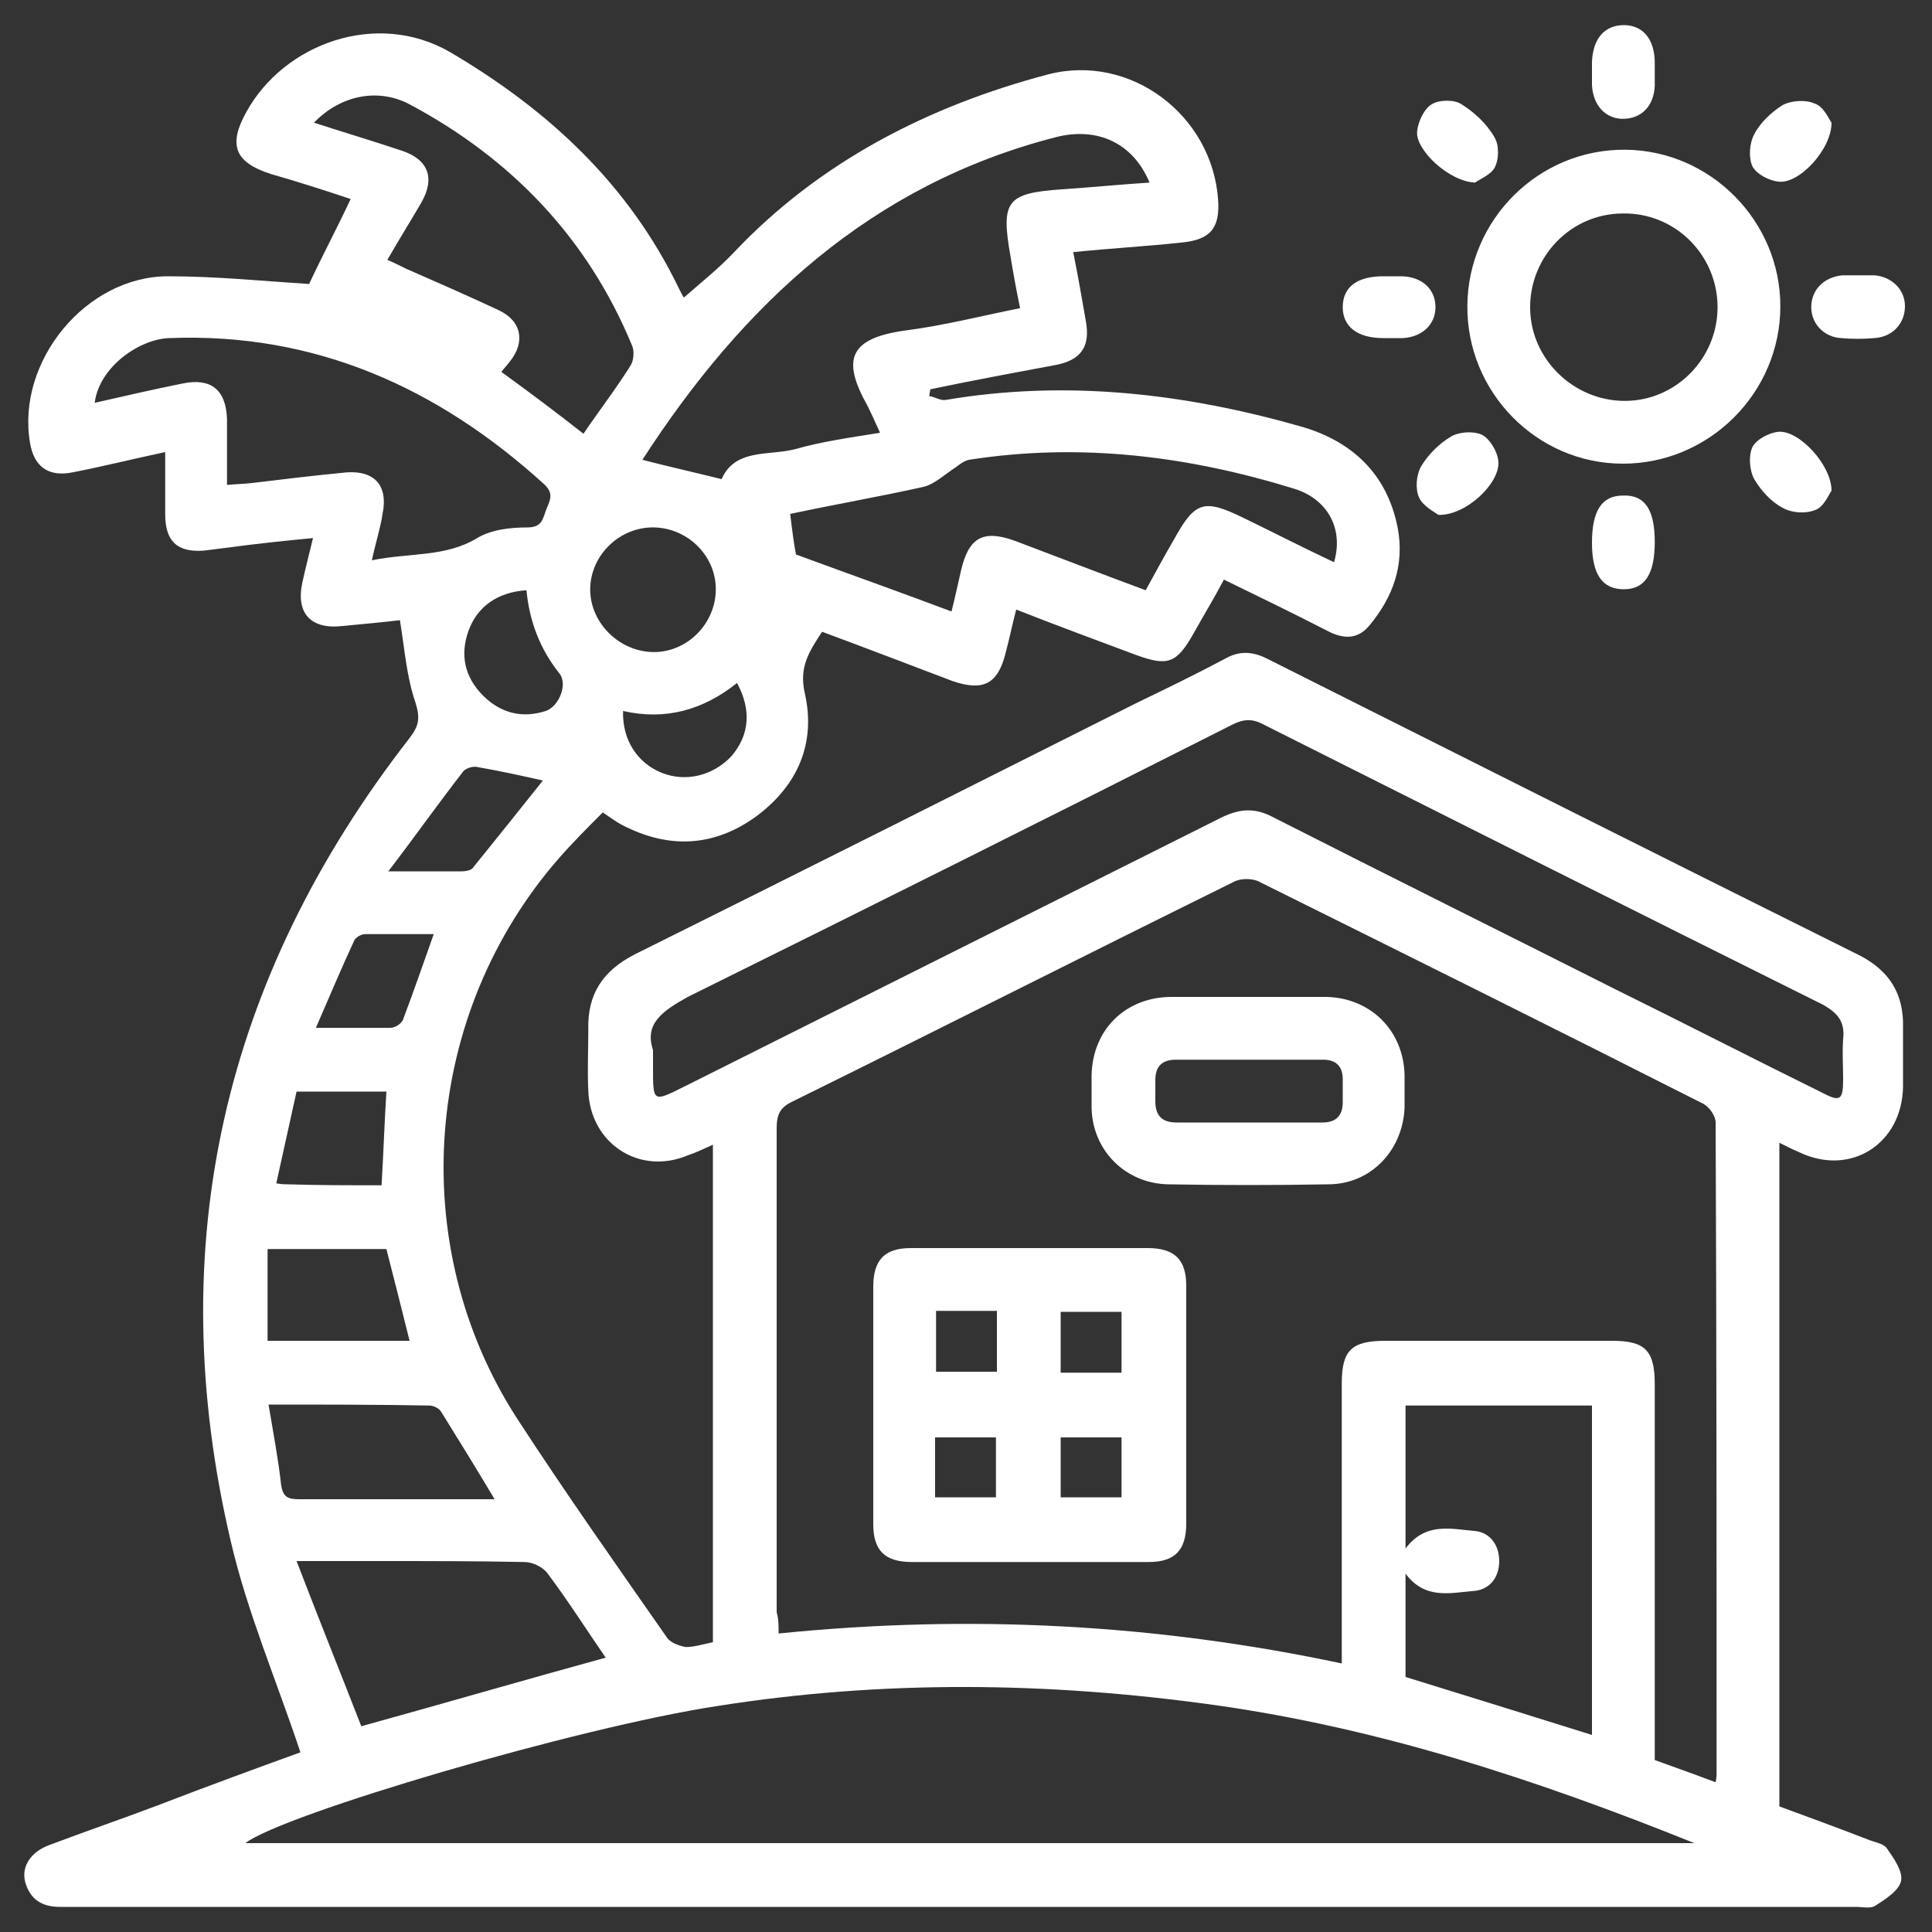
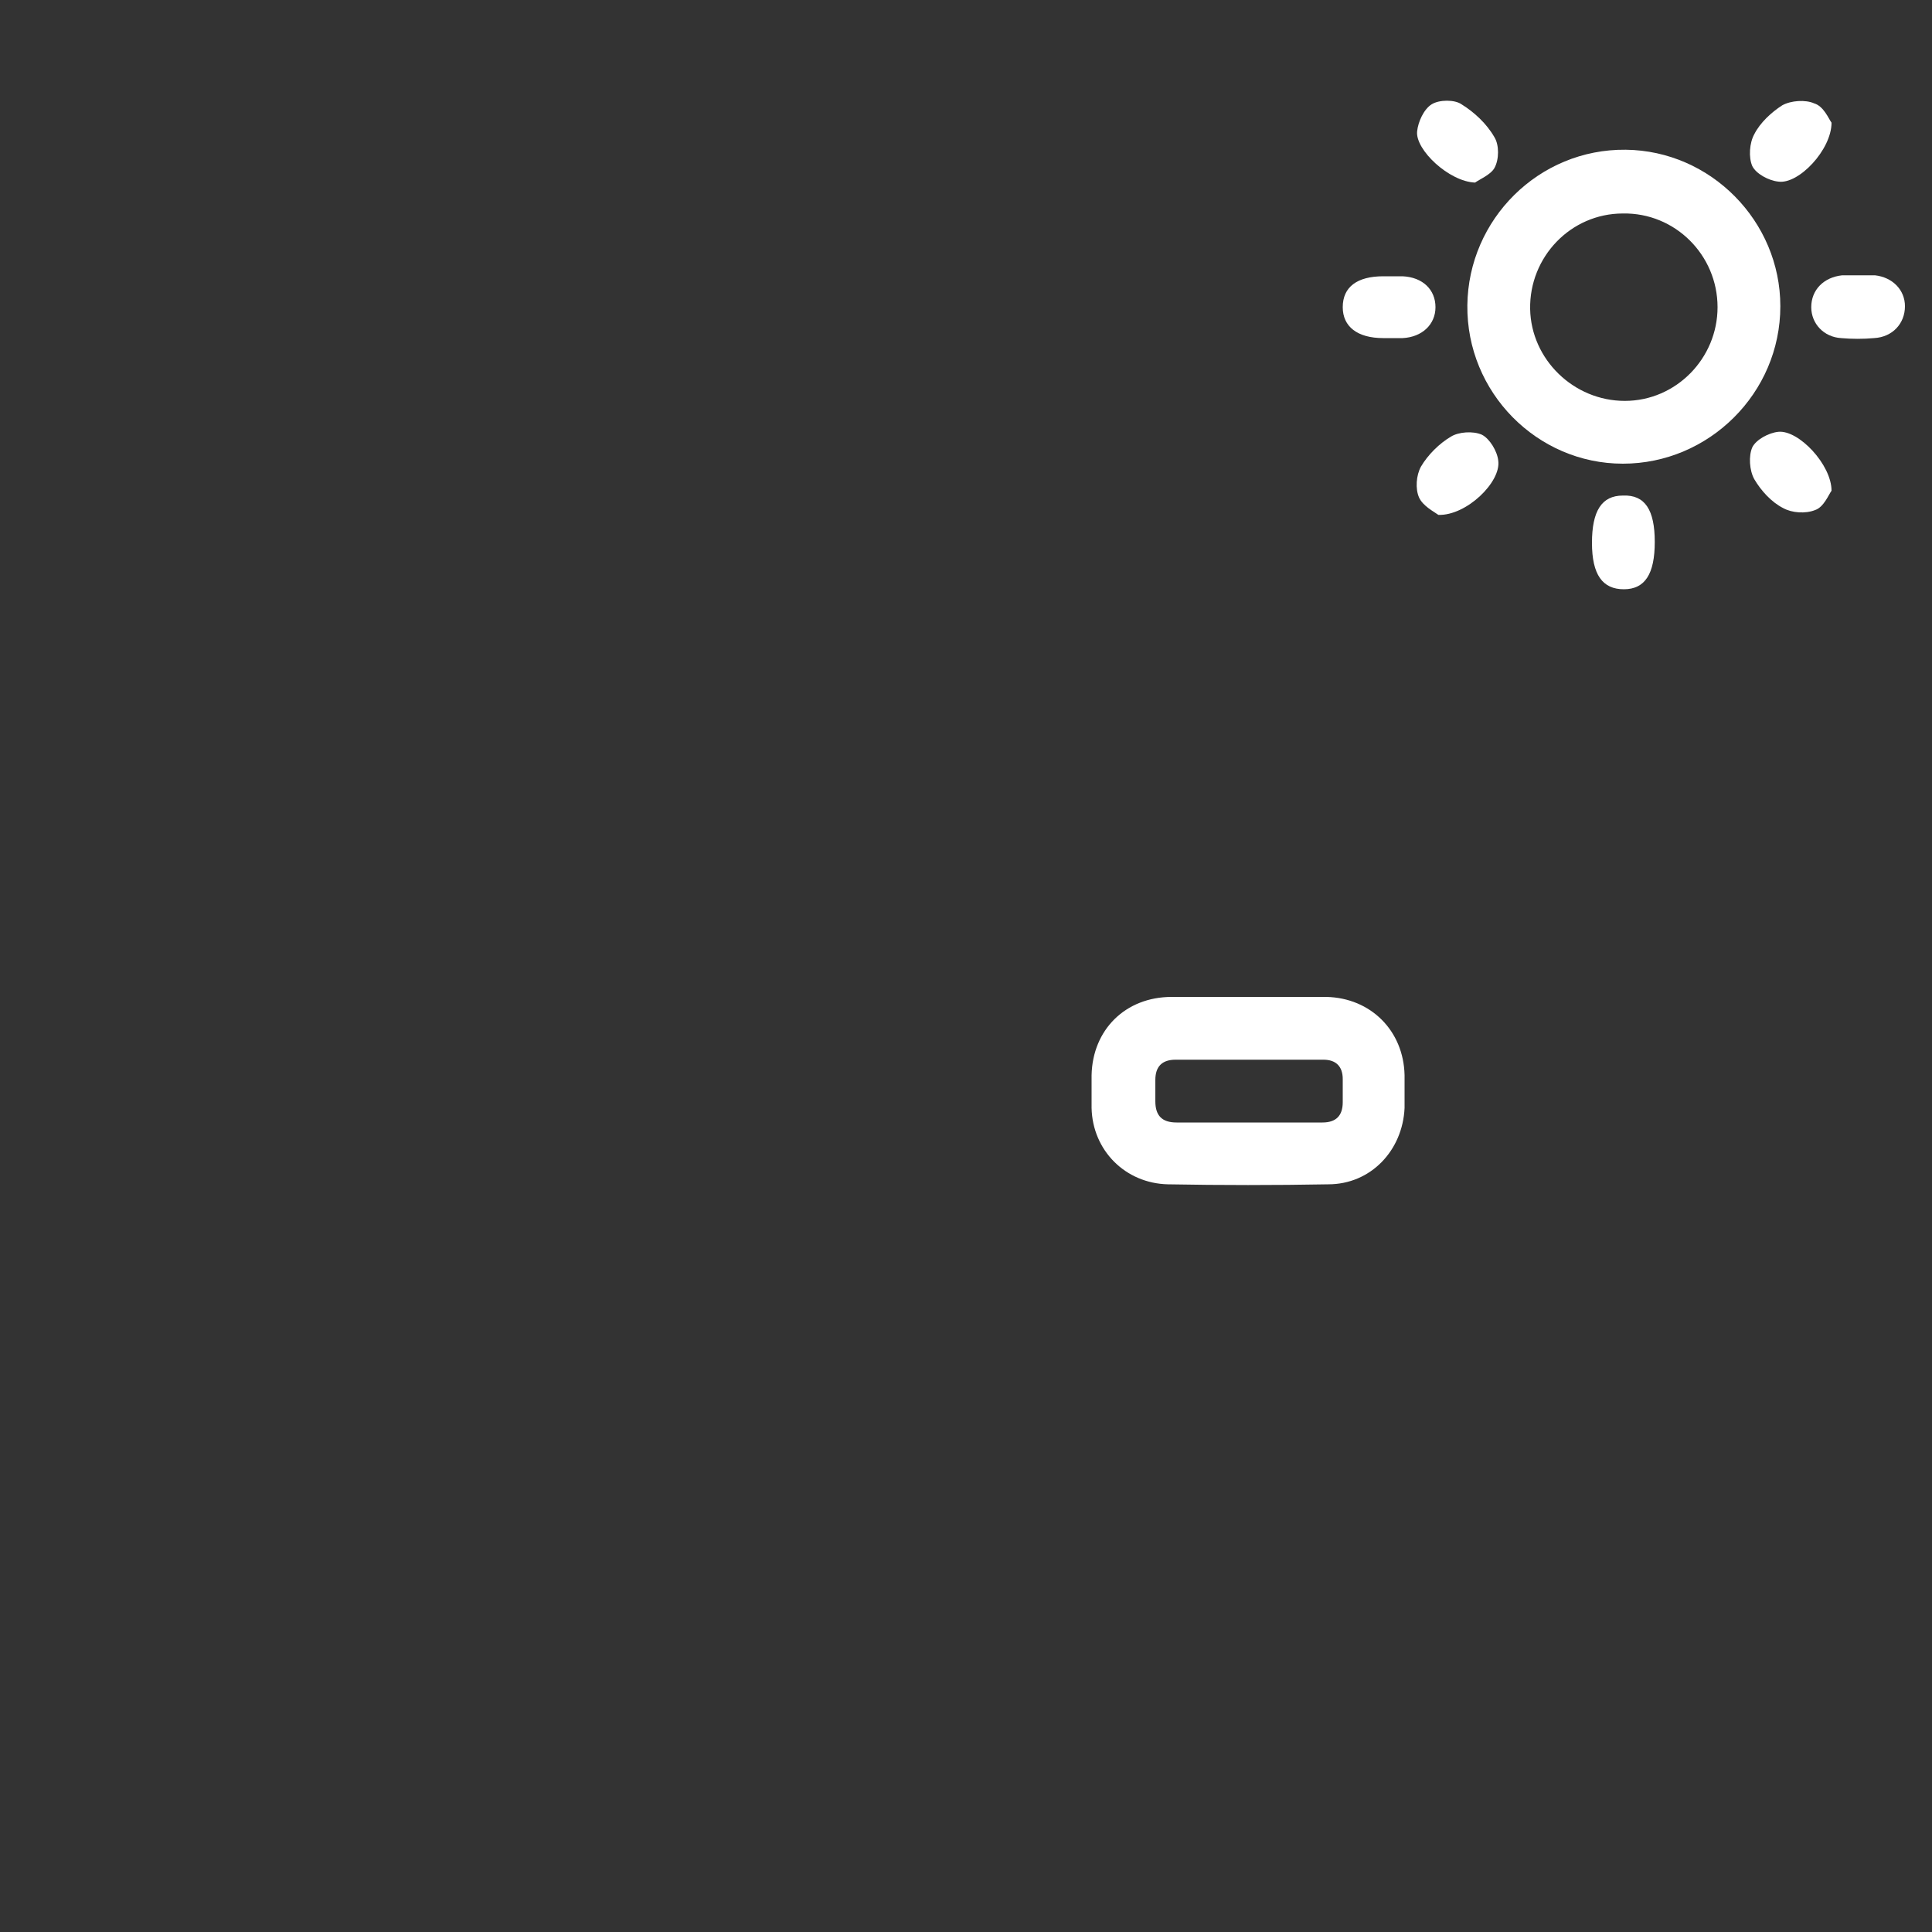
<svg xmlns="http://www.w3.org/2000/svg" version="1.1" id="Layer_1" x="0px" y="0px" viewBox="0 0 200 200" style="enable-background:new 0 0 200 200;" xml:space="preserve">
  <rect x="0" y="0" width="200" height="200" fill="#333333" stroke="none" />
  <style type="text/css">
	.st0{fill:#FFFFFF;}
	.st1{display:none;}
	.st2{display:inline;fill:#FFFFFF;}
</style>
  <g>
-     <path class="st0" d="M31.1,181.4c-2.5-7.5-5.5-14.5-7.2-21.8c-7.2-30.6-0.8-58.4,18.5-83.2c1-1.3,1.1-2.1,0.6-3.7   c-0.9-2.6-1.1-5.4-1.6-8.5c-1.6,0.2-3.8,0.4-5.9,0.6c-3.3,0.4-4.9-1.3-4.2-4.5c0.3-1.4,0.7-2.9,1.1-4.6c-3.1,0.3-6,0.6-8.9,1   c-0.8,0.1-1.6,0.2-2.4,0.3c-2.8,0.2-4-1-4-3.8c0-2.1,0-4.2,0-6.4c-3.3,0.7-6.5,1.5-9.6,2.1c-2.5,0.5-4-0.6-4.4-3.1   c-1.4-8.4,5.8-17.2,14.3-17.2c5,0,9.9,0.5,14.6,0.8c1.3-2.8,2.8-5.6,4.3-8.8c-2.7-0.9-5.5-1.8-8.3-2.6c-3.7-1.2-4.4-3-2.5-6.4   c3.9-7.1,13.5-10.6,21.1-6.2c10.2,6,18.5,13.7,23.7,24.5c0.2,0.4,0.4,0.8,0.5,0.9c1.7-1.5,3.6-3,5.2-4.7C84.8,16.8,96,11,108.5,7.7   c8.5-2.2,17,4.2,17.6,13c0.2,2.9-0.8,4.1-3.7,4.4c-3.7,0.4-7.4,0.6-11.3,1c0.5,2.5,0.9,4.8,1.3,7.1c0.5,2.7-0.5,4.1-3.2,4.6   c-4.3,0.8-8.6,1.6-12.9,2.5c0,0.2-0.1,0.4-0.1,0.7c0.6,0.1,1.2,0.5,1.7,0.4c12.4-2.1,24.6-0.7,36.6,2.7c5.4,1.5,9.1,4.9,10.2,10.6   c0.7,3.8-0.5,7.1-2.9,10c-1.2,1.5-2.7,1.5-4.4,0.6c-3.5-1.8-7-3.5-10.7-5.3c-1,1.9-2.1,3.7-3.1,5.5c-1.8,3.2-2.7,3.5-6,2.3   c-4-1.5-8.1-3-12.4-4.7c-0.4,1.5-0.7,3-1.1,4.5c-0.8,3.2-2.3,4-5.5,2.9c-4.5-1.7-8.9-3.4-13.5-5.1c-1.3,2-2.4,3.6-1.8,6.3   c1.2,5.2-0.7,9.6-5,12.8c-4.4,3.2-9.1,3.4-13.9,0.9c-0.6-0.3-1.1-0.7-2-1.3c-1.5,1.5-3.1,3.1-4.5,4.7c-14.1,16.1-16,40-4.4,58   c5,7.7,10.3,15.2,15.6,22.8c0.4,0.5,1.3,0.8,1.9,0.9c0.9,0,1.8-0.3,2.8-0.5c0-17.2,0-34.3,0-51.5c-0.9,0.4-1.7,0.8-2.6,1.1   c-5,2.1-10.1-1.2-10.3-6.7c-0.1-2.1,0-4.2,0-6.3c-0.1-3.7,1.5-6.1,4.8-7.8c17.3-8.6,34.6-17.3,51.9-26c3.1-1.5,6.2-3,9.2-4.6   c1.4-0.8,2.7-0.8,4.2-0.1c20.5,10.3,41,20.6,61.5,30.8c3.1,1.6,4.6,4,4.5,7.5c0,2,0,4.1,0,6.1c-0.1,5.9-5.4,9.3-10.7,6.8   c-0.7-0.3-1.3-0.6-2.1-1c0,23,0,45.7,0,68.7c3,1.1,6,2.2,9.1,3.4c0.7,0.3,1.6,0.4,2,0.9c0.7,1,1.7,2.4,1.5,3.4   c-0.2,1-1.6,1.9-2.7,2.6c-0.5,0.3-1.3,0.1-2,0.1c-61.6,0-123.2,0-184.7,0c-0.4,0-0.8,0-1.2,0c-1.9,0-3.1-0.8-3.6-2.6   c-0.4-1.6,0.6-3.1,2.5-3.8c3.7-1.4,7.5-2.7,11.2-4.1C21.5,184.9,26.4,183.1,31.1,181.4z M80.6,169.1c19.7-2,39-1,58.3,3.1   c0-0.9,0-1.6,0-2.4c0-8.9,0-17.7,0-26.6c0-3.4,1-4.4,4.5-4.4c7.8,0,15.7,0,23.5,0c3.4,0,4.4,1,4.4,4.5c0,12.2,0,24.5,0,36.7   c0,0.7,0,1.4,0,2.2c2.2,0.8,4.2,1.5,6.3,2.3c0.1-0.5,0.1-0.7,0.1-1c0-22.4,0-44.9-0.1-67.3c0-0.7-0.7-1.7-1.4-2   c-15.2-7.7-30.5-15.3-45.8-22.9c-0.7-0.4-2-0.4-2.7,0c-15.2,7.5-30.4,15.2-45.6,22.7c-1.3,0.6-1.7,1.3-1.7,2.8   c0,16.7,0,33.4,0,50.1C80.6,167.6,80.6,168.2,80.6,169.1z M175.4,190.8c-16.4-6.6-32.6-11.9-49.7-14.3c-17.2-2.4-34.3-2.6-51.4,0.1   c-14.5,2.2-45,11.2-48.9,14.2C75.2,190.8,125,190.8,175.4,190.8z M67.6,108.7c0,1,0,1.4,0,1.9c0,3.5,0,3.5,3.2,1.9   c18.6-9.3,37.1-18.6,55.7-27.9c1.9-0.9,3.4-1,5.3,0c11.8,6,23.7,11.9,35.6,17.9c7.1,3.5,14.1,7.1,21.2,10.6c1.9,1,2.2,0.8,2.2-1.4   c0-1.4-0.1-2.7,0-4.1c0.2-1.8-0.5-2.7-2.1-3.6c-19.3-9.6-38.6-19.3-57.9-29c-1.1-0.6-2-0.6-3.2,0c-18.8,9.5-37.6,18.9-56.4,28.2   C68.5,104.7,66.7,106,67.6,108.7z M66.5,47.6c2.7,0.7,5.4,1.3,8.2,2c1.4-3.2,4.9-2.4,7.6-3.1c2.8-0.8,5.7-1.2,8.8-1.7   c-0.5-1.1-0.9-2-1.3-2.8c-2.7-4.8-1.9-7,4-7.8c3.9-0.5,7.8-1.5,11.8-2.3c-0.4-1.9-0.7-3.6-1-5.4c-1-5.7-0.4-6.5,5.3-6.9   c3-0.2,6-0.5,9.1-0.7c-1.7-4.1-5.4-5.8-9.7-4.7C90.2,19.1,76.9,31.5,66.5,47.6z M145.5,160.3c2.1-2.8,4.8-2,7.3-1.8   c1.5,0.2,2.4,1.5,2.4,3.1c0,1.7-1,3-2.7,3.1c-2.4,0.2-5,0.9-7-1.8c0,3.8,0,7.2,0,10.7c6.5,2,12.9,4,19.3,6c0-11.4,0-22.7,0-34.1   c-6.5,0-12.9,0-19.3,0C145.5,150.4,145.5,155.1,145.5,160.3z M82.4,57.4c5.7,2.1,10.8,3.9,16.1,5.9c0.4-1.6,0.7-3,1-4.3   c0.8-3.4,2.3-4.2,5.6-3c4.5,1.7,8.9,3.4,13.5,5.1c1-1.8,1.9-3.5,2.9-5.2c2.2-4,3.1-4.3,7.2-2.3c3.1,1.5,6.2,3.1,9.4,4.6   c1-3.4-0.6-6.5-4.1-7.6c-11-3.4-22.2-4.8-33.7-3c-0.5,0.1-1,0.5-1.4,0.8c-1.1,0.7-2.1,1.7-3.3,2c-4.5,1-9.1,1.8-13.8,2.8   C82,54.9,82.2,56.4,82.4,57.4z M38.5,58c3.9-0.8,7.6-0.3,10.9-2.3c1.5-0.9,3.5-1.1,5.2-1.1c1.6,0,1.6-1,2-2   c0.4-0.9,0.7-1.6-0.3-2.5C45.4,40.2,32.7,34.4,17.5,35c-3,0.1-7.2,2.9-7.7,6.7c3.1-0.7,6.1-1.4,9.1-2c2.9-0.6,4.5,0.6,4.6,3.7   c0,2.2,0,4.4,0,6.8c1-0.1,1.8-0.1,2.6-0.2c3.3-0.4,6.6-0.8,9.8-1.1c2.9-0.2,4.3,1.4,3.7,4.3C39.4,54.6,38.9,56.1,38.5,58z    M60.4,44.9c1.7-2.5,3.4-4.7,4.9-7.1c0.3-0.5,0.4-1.5,0.1-2.1c-4.6-11.1-12.5-19.3-23-24.9c-3.2-1.7-7.1-1-9.9,1.9   c3.1,1,6.1,1.9,9.1,2.9c2.7,0.9,3.5,2.8,2,5.4c-1.1,1.9-2.3,3.8-3.5,5.9c0.7,0.3,1.3,0.6,1.9,0.9c3.2,1.4,6.4,2.8,9.6,4.3   c2.4,1.1,2.8,3.3,1.2,5.3c-0.3,0.4-0.6,0.7-0.9,1.1C54.8,40.6,57.6,42.7,60.4,44.9z M30.7,161.6c2.3,6,4.6,11.7,6.7,17.1   c8.7-2.4,16.9-4.8,25.3-7.1c-2-2.9-3.9-5.9-6-8.7c-0.5-0.7-1.6-1.2-2.4-1.2c-4.9-0.1-9.8-0.1-14.8-0.1   C36.7,161.6,34,161.6,30.7,161.6z M27.8,145.4c0.5,3,1,5.6,1.3,8.3c0.2,1.3,0.7,1.5,1.9,1.5c4.9,0,9.8,0,14.7,0c1.8,0,3.6,0,5.5,0   c-1.9-3.2-3.7-6.1-5.5-9c-0.2-0.4-0.8-0.7-1.3-0.7C39,145.4,33.6,145.4,27.8,145.4z M27.7,138.8c4.9,0,9.8,0,14.7,0   c-0.8-3.2-1.6-6.4-2.4-9.5c-4.1,0-8.1,0-12.3,0C27.7,132.5,27.7,135.5,27.7,138.8z M67.7,67.5c3.5,0,6.4-3,6.4-6.5   c0-3.6-3.1-6.5-6.7-6.4c-3.5,0.1-6.4,3.1-6.3,6.6C61.2,64.6,64.2,67.5,67.7,67.5z M39.5,122.7c0.2-3.4,0.3-6.5,0.5-9.7   c-3.1,0-6.1,0-9.3,0c-0.7,3.2-1.4,6.3-2.1,9.5c0.6,0.1,0.9,0.1,1.2,0.1C33,122.7,36.1,122.7,39.5,122.7z M54.5,61.1   c-3,0.2-5.1,1.7-6,4.2c-0.9,2.5-0.4,4.8,1.5,6.7c1.8,1.8,4,2.4,6.5,1.6c1.4-0.5,2.3-2.8,1.4-3.9C55.9,67.2,54.8,64.3,54.5,61.1z    M40.2,90.2c3,0,5.3,0,7.6,0c0.4,0,0.9-0.1,1.1-0.3c2.5-3.1,5-6.2,7.3-9.1c-2.2-0.5-4.5-1-6.8-1.4c-0.4-0.1-1.1,0.1-1.4,0.4   C45.5,83,43.1,86.4,40.2,90.2z M32.7,106.4c2.8,0,5.2,0,7.7,0c0.5,0,1.1-0.4,1.3-0.8c1.1-2.9,2.1-5.8,3.2-8.9c-2.4,0-4.7,0-7.1,0   c-0.4,0-0.9,0.3-1.1,0.6C35.3,100.3,34.1,103.2,32.7,106.4z M76.3,70.7c-3.5,2.8-7.4,3.9-11.8,2.9c-0.1,3,1.5,5.4,4,6.4   c2.5,1,5.3,0.3,7.2-1.7C77.6,76.1,77.8,73.5,76.3,70.7z" />
    <path class="st0" d="M168,48c-8.9,0-16.2-7.4-16.1-16.4c0.1-8.9,7.4-16.2,16.4-16.1c8.8,0.1,16,7.4,16,16.2   C184.3,40.7,176.9,48,168,48z M168.2,41.5c5.3,0,9.6-4.4,9.6-9.7c0-5.4-4.4-9.8-9.8-9.7c-5.4,0-9.7,4.5-9.6,9.9   C158.5,37.2,162.9,41.5,168.2,41.5z" />
-     <path class="st0" d="M164.8,7.4c0-0.3,0-0.7,0-1c0.1-2.4,1.3-3.8,3.3-3.8c2,0,3.2,1.5,3.2,3.9c0,0.8,0,1.6,0,2.4   c-0.1,2.1-1.4,3.4-3.3,3.4c-1.8,0-3.1-1.4-3.2-3.5C164.8,8.3,164.8,7.8,164.8,7.4z" />
    <path class="st0" d="M143.8,35c-0.2,0-0.4,0-0.6,0c-2.7,0-4.2-1.2-4.2-3.2c0-2.1,1.5-3.2,4.2-3.2c0.7,0,1.4,0,2,0   c2.1,0.1,3.4,1.4,3.4,3.2c0,1.8-1.4,3.1-3.4,3.2C144.7,35,144.2,35,143.8,35z" />
    <path class="st0" d="M192.5,28.5c0.5,0,1.1,0,1.6,0c1.8,0.2,3.1,1.5,3.1,3.2c0,1.8-1.3,3.2-3.2,3.3c-1.1,0.1-2.3,0.1-3.4,0   c-1.8-0.1-3.1-1.5-3.1-3.2c0-1.8,1.3-3.1,3.2-3.3C191.3,28.5,191.9,28.5,192.5,28.5z" />
    <path class="st0" d="M171.3,56.1c0,3.3-1,4.9-3.2,4.9c-2.2,0-3.3-1.5-3.3-4.8c0-3.3,1-4.9,3.2-4.9   C170.3,51.2,171.3,52.8,171.3,56.1z" />
    <path class="st0" d="M152.7,18.9c-2.7-0.1-6.2-3.4-6-5.3c0.1-1,0.7-2.3,1.5-2.8c0.8-0.5,2.4-0.5,3.1,0c1.3,0.8,2.6,2,3.4,3.4   c0.5,0.8,0.5,2.3,0,3.2C154.3,18.1,153.1,18.6,152.7,18.9z" />
    <path class="st0" d="M189.6,12.7c0,2.8-3.4,6.4-5.5,6.1c-1-0.1-2.3-0.8-2.7-1.6c-0.4-0.9-0.3-2.4,0.2-3.3c0.6-1.2,1.8-2.3,2.9-3   c0.9-0.5,2.4-0.6,3.3-0.2C188.8,11,189.3,12.3,189.6,12.7z" />
    <path class="st0" d="M148.9,53.3c-0.4-0.3-1.6-0.9-2-1.8c-0.4-0.9-0.3-2.3,0.2-3.2c0.7-1.2,1.9-2.4,3.1-3.1   c0.8-0.5,2.3-0.6,3.2-0.2c0.8,0.4,1.6,1.7,1.7,2.7C155.4,49.9,151.8,53.4,148.9,53.3z" />
    <path class="st0" d="M189.6,50.8c-0.3,0.4-0.8,1.7-1.7,2c-1,0.4-2.4,0.3-3.3-0.2c-1.2-0.6-2.3-1.8-3-3c-0.5-0.9-0.6-2.4-0.2-3.3   c0.4-0.8,1.7-1.5,2.7-1.6C186.2,44.5,189.6,48.1,189.6,50.8z" />
-     <path class="st0" d="M106.6,129.2c4.1,0,8.1,0,12.2,0c2.8,0,4,1.2,4,3.9c0,8.2,0,16.4,0,24.6c0,2.8-1.2,4-3.9,4   c-8.2,0-16.3,0-24.5,0c-2.8,0-4-1.2-4-3.9c0-8.2,0-16.4,0-24.6c0-2.8,1.2-4,3.9-4C98.3,129.2,102.5,129.2,106.6,129.2z M96.9,135.7   c0,2.2,0,4.2,0,6.3c2.1,0,4.2,0,6.3,0c0-2.2,0-4.2,0-6.3C101,135.7,99,135.7,96.9,135.7z M109.8,142.1c2.2,0,4.2,0,6.3,0   c0-2.1,0-4.2,0-6.3c-2.2,0-4.2,0-6.3,0C109.8,137.9,109.8,139.9,109.8,142.1z M96.8,155c2.2,0,4.3,0,6.3,0c0-2.2,0-4.2,0-6.2   c-2.2,0-4.2,0-6.3,0C96.8,150.9,96.8,152.9,96.8,155z M109.8,155c2.3,0,4.3,0,6.3,0c0-2.2,0-4.2,0-6.2c-2.2,0-4.2,0-6.3,0   C109.8,150.9,109.8,152.9,109.8,155z" />
    <path class="st0" d="M129.2,103.2c2.7,0,5.4,0,8.1,0c4.6,0.1,8,3.5,8.1,8.1c0,1.1,0,2.3,0,3.4c-0.2,4.4-3.5,7.9-7.9,7.9   c-5.5,0.1-11.1,0.1-16.6,0c-4.4-0.1-7.8-3.5-7.9-7.9c0-1.1,0-2.3,0-3.4c0.1-4.7,3.5-8.1,8.3-8.1   C123.9,103.2,126.5,103.2,129.2,103.2z M129.2,116.2c2.6,0,5.1,0,7.7,0c1.4,0,2.1-0.7,2.1-2.1c0-0.8,0-1.6,0-2.4c0-1.3-0.7-2-2-2   c-5.1,0-10.2,0-15.3,0c-1.4,0-2.1,0.7-2.1,2.1c0,0.7,0,1.5,0,2.2c0,1.5,0.7,2.2,2.2,2.2C124.2,116.2,126.7,116.2,129.2,116.2z" />
  </g>
  <g class="st1">
    <path class="st2" d="M52.4,185.7c0,0.8,0,1.7,0,2.5c-0.1,2.4-1.2,3.6-3.7,3.6c-5,0-10,0-15.3,0c0,1.1,0,2,0,3   c-0.1,2.1-1.3,3.3-3.4,3.3c-8.3,0-16.6,0-25,0c-2.2,0-3.3-1.3-3.4-3.7c0-6.2,0-12.4,0-18.6c0-16.4,0-32.7,0-49.1   c0-3.6,0.9-4.6,4.6-4.6c13.7,0,27.5,0,41.2,0c4.2,0,4.9,0.7,5,5c0,0.4,0,0.8,0.1,1.3c0.6,0,1.1,0.1,1.6,0.1c0.4,0,0.9,0,1.4,0   c0-21,0-41.8,0-63c-2.4,1.7-4.5,3.2-6.7,4.8c-2.8,2-4.4,1.6-6-1.5c-1.8-3.7-3.7-7.3-5.5-11c-1.2-2.5-1-3.7,1.3-5.2   c23.9-16.6,47.8-33.2,71.6-49.9c1.7-1.2,3.2-1.2,4.9,0c23.9,16.6,47.8,33.2,71.6,49.9c2.1,1.5,2.4,2.7,1.3,5.1   c-1.9,3.8-3.8,7.7-5.7,11.5c-1.3,2.5-3.1,3-5.5,1.3c-2.3-1.6-4.5-3.2-7-5c0,8.4,0,16.6,0,25c9-0.6,16.7,2.2,22.6,9.2   c4.2,5.1,6.1,11,5.7,17.6c-0.7,12.5-11.6,25-28.4,23.7c0,4.1,0,8.3,0,12.7c2,0,4.1,0,6.2,0c3.1,0.1,6.2-0.1,9.3,0.4   c7.4,1.2,12.7,7.6,12.9,15.1c0.2,6,0.1,6-5.7,7.3c-32.5,7.1-65,14.2-97.6,21.3c-1.1,0.2-2.7-0.1-3.7-0.8   c-5.5-3.5-10.9-7.2-16.3-10.8c-0.6-0.4-1.4-0.8-2.1-0.8c-6.5-0.1-13.1,0-19.6,0C53,185.5,52.8,185.6,52.4,185.7z M52.5,179.2   c7.1,0,14.1,0,21.1,0c1.2,0,2.5,0.4,3.5,1c3.5,2.2,7.2,4.3,10.3,6.9c4.5,3.8,9.1,5,14.6,2.7c0.4-0.2,0.9-0.2,1.4-0.3   c25.1-5.5,50.2-11,75.4-16.5c4.4-1,8.7-1.9,13-2.9c0.2-5.7-3.9-10.1-9.5-10.1c-23.8,0-47.7,0-71.5,0c-0.4,0-0.8,0.1-1.2,0.1   c-0.3,3.3-1.6,6-4.4,7.9c-4.2,2.8-12.2,2.1-15.9-1.5c-4.3-4.3-8.6-8.6-12.9-12.9c-0.3-0.3-0.5-0.6-0.6-0.8c1.4-1.5,2.8-2.9,4.3-4.4   c0.5,0.5,1,0.9,1.5,1.4c3.9,3.9,7.8,7.8,11.8,11.8c1.7,1.7,6.1,2.4,8.1,1.3c0.6-0.3,1.3-0.9,1.4-1.5c0.5-2.8,1.1-5.7-1.2-8.2   c-4.8-5.5-9.6-11.1-14.3-16.7c-1-1.2-2-1.7-3.7-1.7c-9.6,0.1-19.3,0-28.9,0c-0.7,0-1.4,0-2.2,0C52.5,149.6,52.5,164.3,52.5,179.2z    M141.2,103.1c2.9,0,5.6,0.1,8.3-0.1c0.7,0,1.7-0.6,2.1-1.2c2.7-3.8,6-6.9,10.2-8.8c1.3-0.6,1.5-1.3,1.5-2.6c0-9.3-0.1-18.6,0-27.9   c0-1.4-0.5-2.1-1.5-2.9c-15.9-11.3-31.8-22.7-47.7-34.1c-1.2-0.8-1.9-0.8-3,0C95.3,37.1,79.4,48.4,63.5,59.7   c-1.2,0.8-1.5,1.7-1.5,3.1c0,21.2,0,42.4,0,63.6c0,0.6,0,1.3,0,2c7.5,0,14.8,0,22.2,0c0-0.8,0-1.6,0-2.3c0-9.8,0-19.5,0-29.3   c0-5.7,0-5.7,5.7-6.5c-5.9-6.5-9-14-8.8-22.7c0.2-8.7,3.5-16.2,9.8-22.2c10.9-10.5,27.9-11.8,40.2-2.9c7.8,5.6,12.3,13.3,13.2,22.9   c0.9,9.5-2.3,17.8-8.8,25.1c0.8,0,1.1,0,1.4,0c3.5,0,4.4,1,4.4,4.5C141.2,97.6,141.2,100.2,141.2,103.1z M103.4,122.1   c0.8,0,1.5,0,2.2,0c15.2,0,30.3,0,45.5,0c2.6,0,4,0.8,5.3,3.1c4.6,8.4,14.9,11.8,23.8,8.1c8.9-3.7,13.6-13.4,11-22.6   c-2.1-7.5-8.3-12.9-16.1-13.9c-7.5-0.9-15.1,2.9-18.7,9.6c-1.2,2.2-2.7,3.1-5.2,3c-4.5-0.2-9,0.2-13.5-0.1   c-3.4-0.2-5.8,0.8-8.1,3.3c-4,4.4-4.7,4.3-8.7-0.1c-2.2-2.4-4.4-3.6-7.7-3.3c-1.8,0.2-3.1,0.5-4.3,1.9c-1,1.2-2,2.3-3.2,3.2   C103.1,116.4,102.7,118.9,103.4,122.1z M134.8,128.5c-3.2,0-6.2,0-9.2,0c-8.3,0-16.5,0-24.8,0c-2.3,0-3.8-0.8-3.9-2.6   c-0.1-5.8-1.7-12.2,4.6-16.2c0.6-0.4,1-1,1.6-1.5c6.4-6.2,3.3-4.8,12.1-5.1c3.6-0.1,6.5,0.6,8.6,3.6c0.4,0.5,0.9,0.9,1.5,1.4   c2.8-2.4,4.7-6.3,9.3-4.8c0-2.4,0-4.4,0-6.4c-4.3-0.1-8.3-0.1-12.4,1.4c-6.8,2.6-13.9,2.4-20.7-0.4c-3.7-1.5-7.3-0.8-11-1   c-0.1,0.4-0.1,0.6-0.1,0.8c0,10.6,0,21.3,0,31.9c0,0.7,0.4,1.5,0.9,2.1c4.9,5.8,9.9,11.5,14.8,17.3c1,1.2,1.7,2.7,2.7,3.9   c0.4,0.5,1.1,1,1.7,1.1c4.6,0.1,9.2,0,13.9,0c3.4,0,6.8,0,10.3,0C134.8,145.3,134.8,137.1,134.8,128.5z M138,68.3   c0-14-11.4-25.4-25.3-25.4c-14.1,0-25.4,11.4-25.4,25.4c0,13.9,11.4,25.3,25.4,25.3C126.6,93.6,138,82.2,138,68.3z M27,191.8   c0-21.2,0-42.2,0-63.1c-6.4,0-12.6,0-18.8,0c0,21.1,0,42.1,0,63.1C14.5,191.8,20.6,191.8,27,191.8z M47.3,63.5c0.9-0.6,1.5-1,2-1.4   c20-14.3,39.9-28.5,59.9-42.8c3.3-2.3,3.6-2.3,6.8,0c14.3,10.2,28.7,20.5,43,30.7c6.3,4.5,12.5,9,19,13.6c1.2-2.3,2.3-4.6,3.4-6.9   c-0.7-0.5-1.3-0.9-1.9-1.3c-21.7-15.1-43.4-30.2-65.1-45.4c-1.3-0.9-2.2-1-3.6,0C89.1,25.1,67.3,40.3,45.5,55.5   c-0.5,0.4-1,0.8-1.6,1.2C45,59,46.1,61.2,47.3,63.5z M33.6,128.6c0,19,0,37.9,0,56.8c4.2,0,8.4,0,12.4,0c0-19,0-37.9,0-56.8   C41.8,128.6,37.8,128.6,33.6,128.6z M163.4,153.8c0-4.6,0-9,0-13.4c0-0.5-0.6-1.3-1.1-1.5c-4.4-2.2-8-5.2-10.7-9.4   c-0.3-0.4-0.9-0.9-1.3-0.9c-2.9-0.1-5.9,0-8.9,0c0,8.6,0,16.9,0,25.3C148.7,153.8,155.9,153.8,163.4,153.8z" />
    <path class="st2" d="M39.9,33.3c0-2,0-4,0-6.1c6.2,0,12.4,0,18.8,0c0,2,0,4,0,6.1C52.4,33.3,46.2,33.3,39.9,33.3z" />
    <path class="st2" d="M166.6,33.2c0-2,0-4,0-6.1c6.3,0,12.5,0,18.8,0c0,2,0,4,0,6.1C179.3,33.2,173,33.2,166.6,33.2z" />
    <path class="st2" d="M73.4,18.7c-1.3,1.3-2.7,2.7-3.9,4c-4.2-4.2-8.3-8.3-12.4-12.5c1.3-1.2,2.8-2.6,4.1-3.8   C65,10.3,69.1,14.4,73.4,18.7z" />
    <path class="st2" d="M164.5,6.1c1.3,1.3,2.7,2.7,4,3.9c-4.2,4.2-8.3,8.3-12.5,12.4c-1.2-1.3-2.5-2.7-3.8-4.1   C156.1,14.5,160.3,10.4,164.5,6.1z" />
    <path class="st2" d="M185.5,115.8c0,3.4-2.9,6.3-6.3,6.3c-3.5,0-6.4-2.9-6.3-6.5c0.1-3.5,2.9-6.2,6.4-6.2   C182.7,109.5,185.6,112.4,185.5,115.8z" />
    <path class="st2" d="M125.3,61.8c-2.1,0-4,0-6.2,0c-0.4-2.3,0.8-5.5-3.2-6.2c0,3.2,0,6.2,0,9.3c6.3,1.3,9.2,4.5,9.5,10.1   c0.3,6.6-2,11.2-9.5,12.5c0,0.9,0,1.8,0,2.9c-1.2,0-2.2,0-3.2,0c-1,0-2,0-3.1,0c0-1.1,0-2,0-3c-3.4-0.4-6.3-1.7-8.1-4.6   c-1.6-2.5-1.5-5.2-1.4-8.1c2.1,0,4,0,6.2,0c0.3,2.3-0.7,5.5,3.1,6.2c0-3.2,0-6.3,0-9.3c-6.3-1.3-9.2-4.5-9.5-10.1   c-0.3-6.7,2.1-11.2,9.5-12.5c0-0.9,0-1.8,0-2.8c2.1,0,4.1,0,6.3,0c0,0.9,0,1.8,0,2.9c3.4,0.4,6.3,1.7,8.1,4.6   C125.5,56.2,125.4,58.9,125.3,61.8z M109.4,65c0-3.2,0-6.2,0-9.3c-2.4,0.5-3,1.3-3.1,3.8C106.3,63.7,106.6,64.4,109.4,65z    M115.9,80.9c2.9-0.7,3.5-1.9,3.1-6.3c-0.2-1.9-1.1-2.9-3.1-2.9C115.9,74.7,115.9,77.7,115.9,80.9z" />
  </g>
  <g class="st1">
    <path class="st2" d="M112.7,169.7c-1.1,0-1.9,0-2.6,0c-30.3,0-60.6,0-90.9,0c-8.8,0-14-5.2-14-14c0-36.1,0-72.2,0-108.3   c0-10.6,6.6-17.1,17.2-17.1c1.4,0,2.8,0,4.2,0c2.9,0,4,1.1,4,3.9c0,0.7,0,1.4,0,2.4c0.9,0,1.8,0,2.6,0c52.3,0,104.6,0,157,0   c4.2,0,5,0.8,5,4.9c0,41.1,0,82.3,0,123.4c0,4-0.8,4.8-4.9,4.8c-6.7,0-13.4,0-20.4,0c0,0.8,0,1.5,0,2.2c0,6.3,0,12.7,0,19   c0,3.1-1.1,4.2-4.2,4.2c-16.2,0-32.4,0-48.6,0c-3.1,0-4.1-1.1-4.2-4.2C112.7,184,112.7,177,112.7,169.7z M188.5,43.1   c-52.7,0-105.3,0-158.1,0c0,0.8,0,1.6,0,2.4c0,33.6,0,67.2,0,100.8c0,3.4-1,4.4-4.3,4.4c-2.8,0-5.7-0.1-8.5,0   c-3.3,0.1-5.9,2.7-6.1,5.9c-0.2,3.1,1.9,6,5.1,6.6c0.7,0.1,1.4,0.1,2.2,0.1c30.7,0,61.4,0,92.1,0c0.6,0,1.1-0.1,1.6-0.1   c0.1-0.2,0.2-0.2,0.2-0.3c0-0.3,0.1-0.5,0.1-0.8c-0.4-2.8,0.9-4.5,3.3-5.9c7.5-4.5,14.9-9.2,22.3-13.9c2-1.3,3.7-1.4,5.8-0.1   c7.1,4.6,14.2,9.1,21.5,13.4c2.9,1.7,4.8,3.6,4.2,7.2c0,0.1,0.1,0.2,0.2,0.3c6.2,0,12.4,0,18.7,0   C188.5,123.2,188.5,83.2,188.5,43.1z M23.9,144c0-35.7,0-71.5,0-107.3c-8.3-1.3-12.7,4.3-12.6,11.1c0.2,31.9,0.1,63.8,0.1,95.6   c0,0.8,0,1.5,0,1.8C15.6,144.9,19.7,144.5,23.9,144z M163.3,188.7c0-8.7,0-17.3-0.1-25.9c0-0.5-0.7-1.2-1.2-1.6   c-6.5-4.1-13.1-8.2-19.6-12.3c-1-0.6-1.7-0.6-2.7,0c-6.5,4.1-13,8.2-19.6,12.3c-1,0.6-1.3,1.3-1.3,2.4c0,7.9,0,15.7,0,23.6   c0,0.5,0.1,1,0.1,1.5c4.2,0,8.3,0,12.5,0c0-5.1,0-10,0-15c0-2.7,1.1-3.9,3.8-3.9c3.5,0,7,0,10.5,0c3.8,0,4.7,0.9,4.7,4.6   c0,4.7,0,9.5,0,14.3C154.9,188.7,158.9,188.7,163.3,188.7z M138.1,176.2c0,4.2,0,8.4,0,12.4c2.1,0,4.1,0,6.1,0c0-4.2,0-8.3,0-12.4   C142.2,176.2,140.2,176.2,138.1,176.2z" />
    <path class="st2" d="M98,23.9c-22.4,0-44.8,0-67.2,0c-6.7,0-11.3-5.9-9.5-12.2c1.1-3.8,4.6-6.6,8.5-6.8c0.7,0,1.3,0,2,0   c44.3,0,88.7,0,133,0c1.8,0,3.3,0.4,4.8,1.5c2.5,1.8,5.2,3.4,7.7,5.2c2.4,1.7,2.4,4.1,0,5.8c-2.9,2-5.7,4-8.7,5.8   c-0.9,0.6-2.2,0.8-3.4,0.8C142.8,24,120.4,23.9,98,23.9z M43.1,17.6c0.9,0,1.7,0,2.5,0c38.8,0,77.6,0,116.4,0.1   c3.3,0,5.5-1.4,8-3.2c-2.5-2-4.9-3.3-8.2-3.3c-38.7,0.1-77.5,0.1-116.2,0.1c-0.8,0-1.5,0-2.4,0C43.1,13.4,43.1,15.4,43.1,17.6z    M36.6,11.3c-2.3,0-4.3-0.1-6.4,0c-1.7,0.1-2.9,1.5-3,3.1c0,1.6,1.2,3.1,2.9,3.2c2.1,0.1,4.3,0,6.5,0   C36.6,15.4,36.6,13.5,36.6,11.3z" />
    <path class="st2" d="M118.9,131.6c0,2.3,0,4.3,0,6.4c-0.8,0-1.5,0-2.2,0c-25.1,0-50.2,0-75.3,0c-3.7,0-4.6-0.9-4.6-4.7   c0-26.5,0-53,0-79.4c0-3.8,0.9-4.6,4.7-4.6c37,0,74,0,110.9,0c3.7,0,4.6,0.9,4.6,4.7c0,23,0,46.1,0,69.1c0,0.7,0,1.3,0,2.1   c-2.1,0-4.1,0-6.3,0c0-5.2,0-10.3,0-15.7c-6.4,0-12.6,0-18.9,0c0-2.1,0-4.1,0-6.3c6.2,0,12.3,0,18.7,0c0-15.9,0-31.6,0-47.5   c-23,0-46.1,0-69.4,0c0,3,0,6,0,9.2c-2.1,0-4.1,0-6.4,0c0-3,0-6.1,0-9.2c-10.6,0-21,0-31.5,0c0,25.2,0,50.5,0,75.8   c10.4,0,20.8,0,31.4,0c0-17.8,0-35.6,0-53.6c2.1,0,4.1,0,6.4,0c0,8.3,0,16.7,0,25.1c12.7,0,25.2,0,37.9,0c0,2.1,0,4.1,0,6.4   c-12.5,0-25.1,0-37.7,0c0,7.5,0,14.7,0,22.1C93.7,131.6,106.2,131.6,118.9,131.6z" />
    <path class="st2" d="M157,137.7c0-2.2,0-4,0-5.9c2.1,0,4.1,0,6.3,0c0,2.8,0.1,5.5,0,8.2c0,1.1,0.3,1.8,1.3,2.4   c6.4,3.9,12.8,7.9,19.3,11.9c-1.1,1.8-2.1,3.5-3.3,5.4c-2.9-1.8-5.7-3.5-8.5-5.2c-9.7-6-19.4-11.9-29.1-18c-1.4-0.9-2.4-0.9-3.9,0   c-11.9,7.4-23.9,14.8-35.8,22.1c-0.5,0.3-1.1,0.6-1.8,1c-1.1-1.8-2.1-3.4-3.3-5.2c0.5-0.3,0.9-0.7,1.4-1c12.9-8,25.9-15.9,38.8-24   c1.8-1.1,3.3-1.1,5.1,0C148,132.3,152.3,134.9,157,137.7z" />
  </g>
</svg>